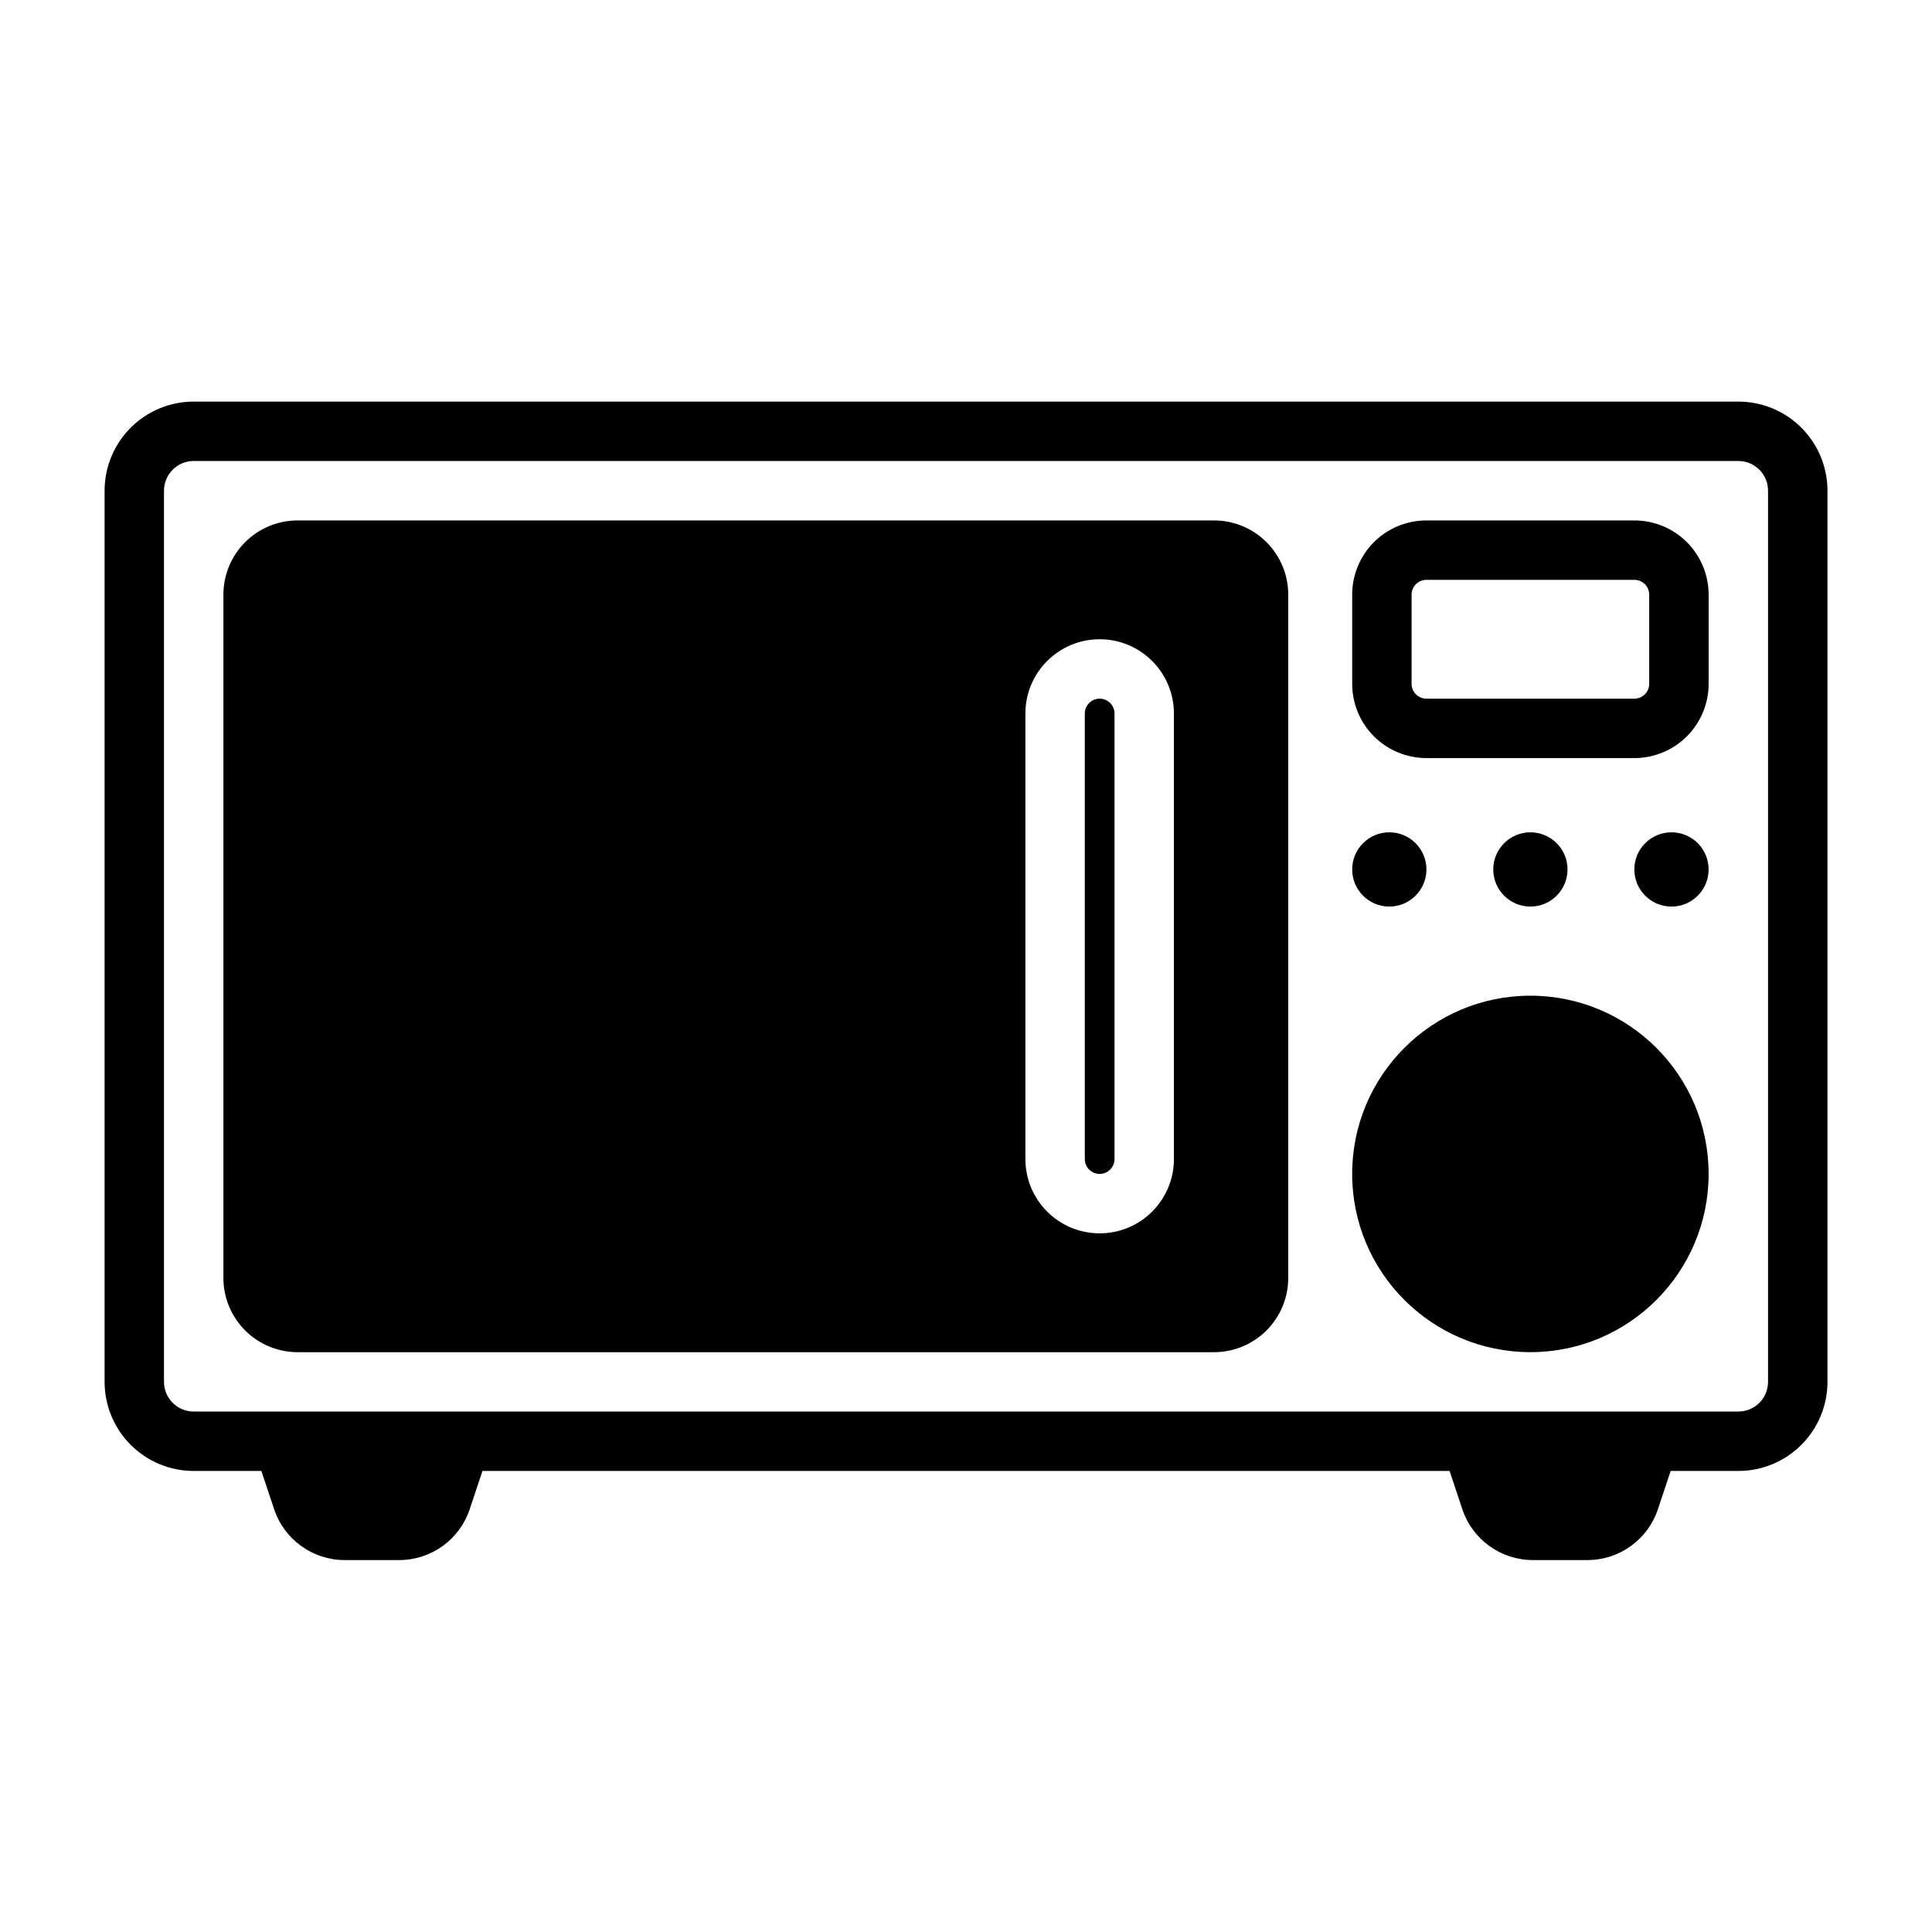
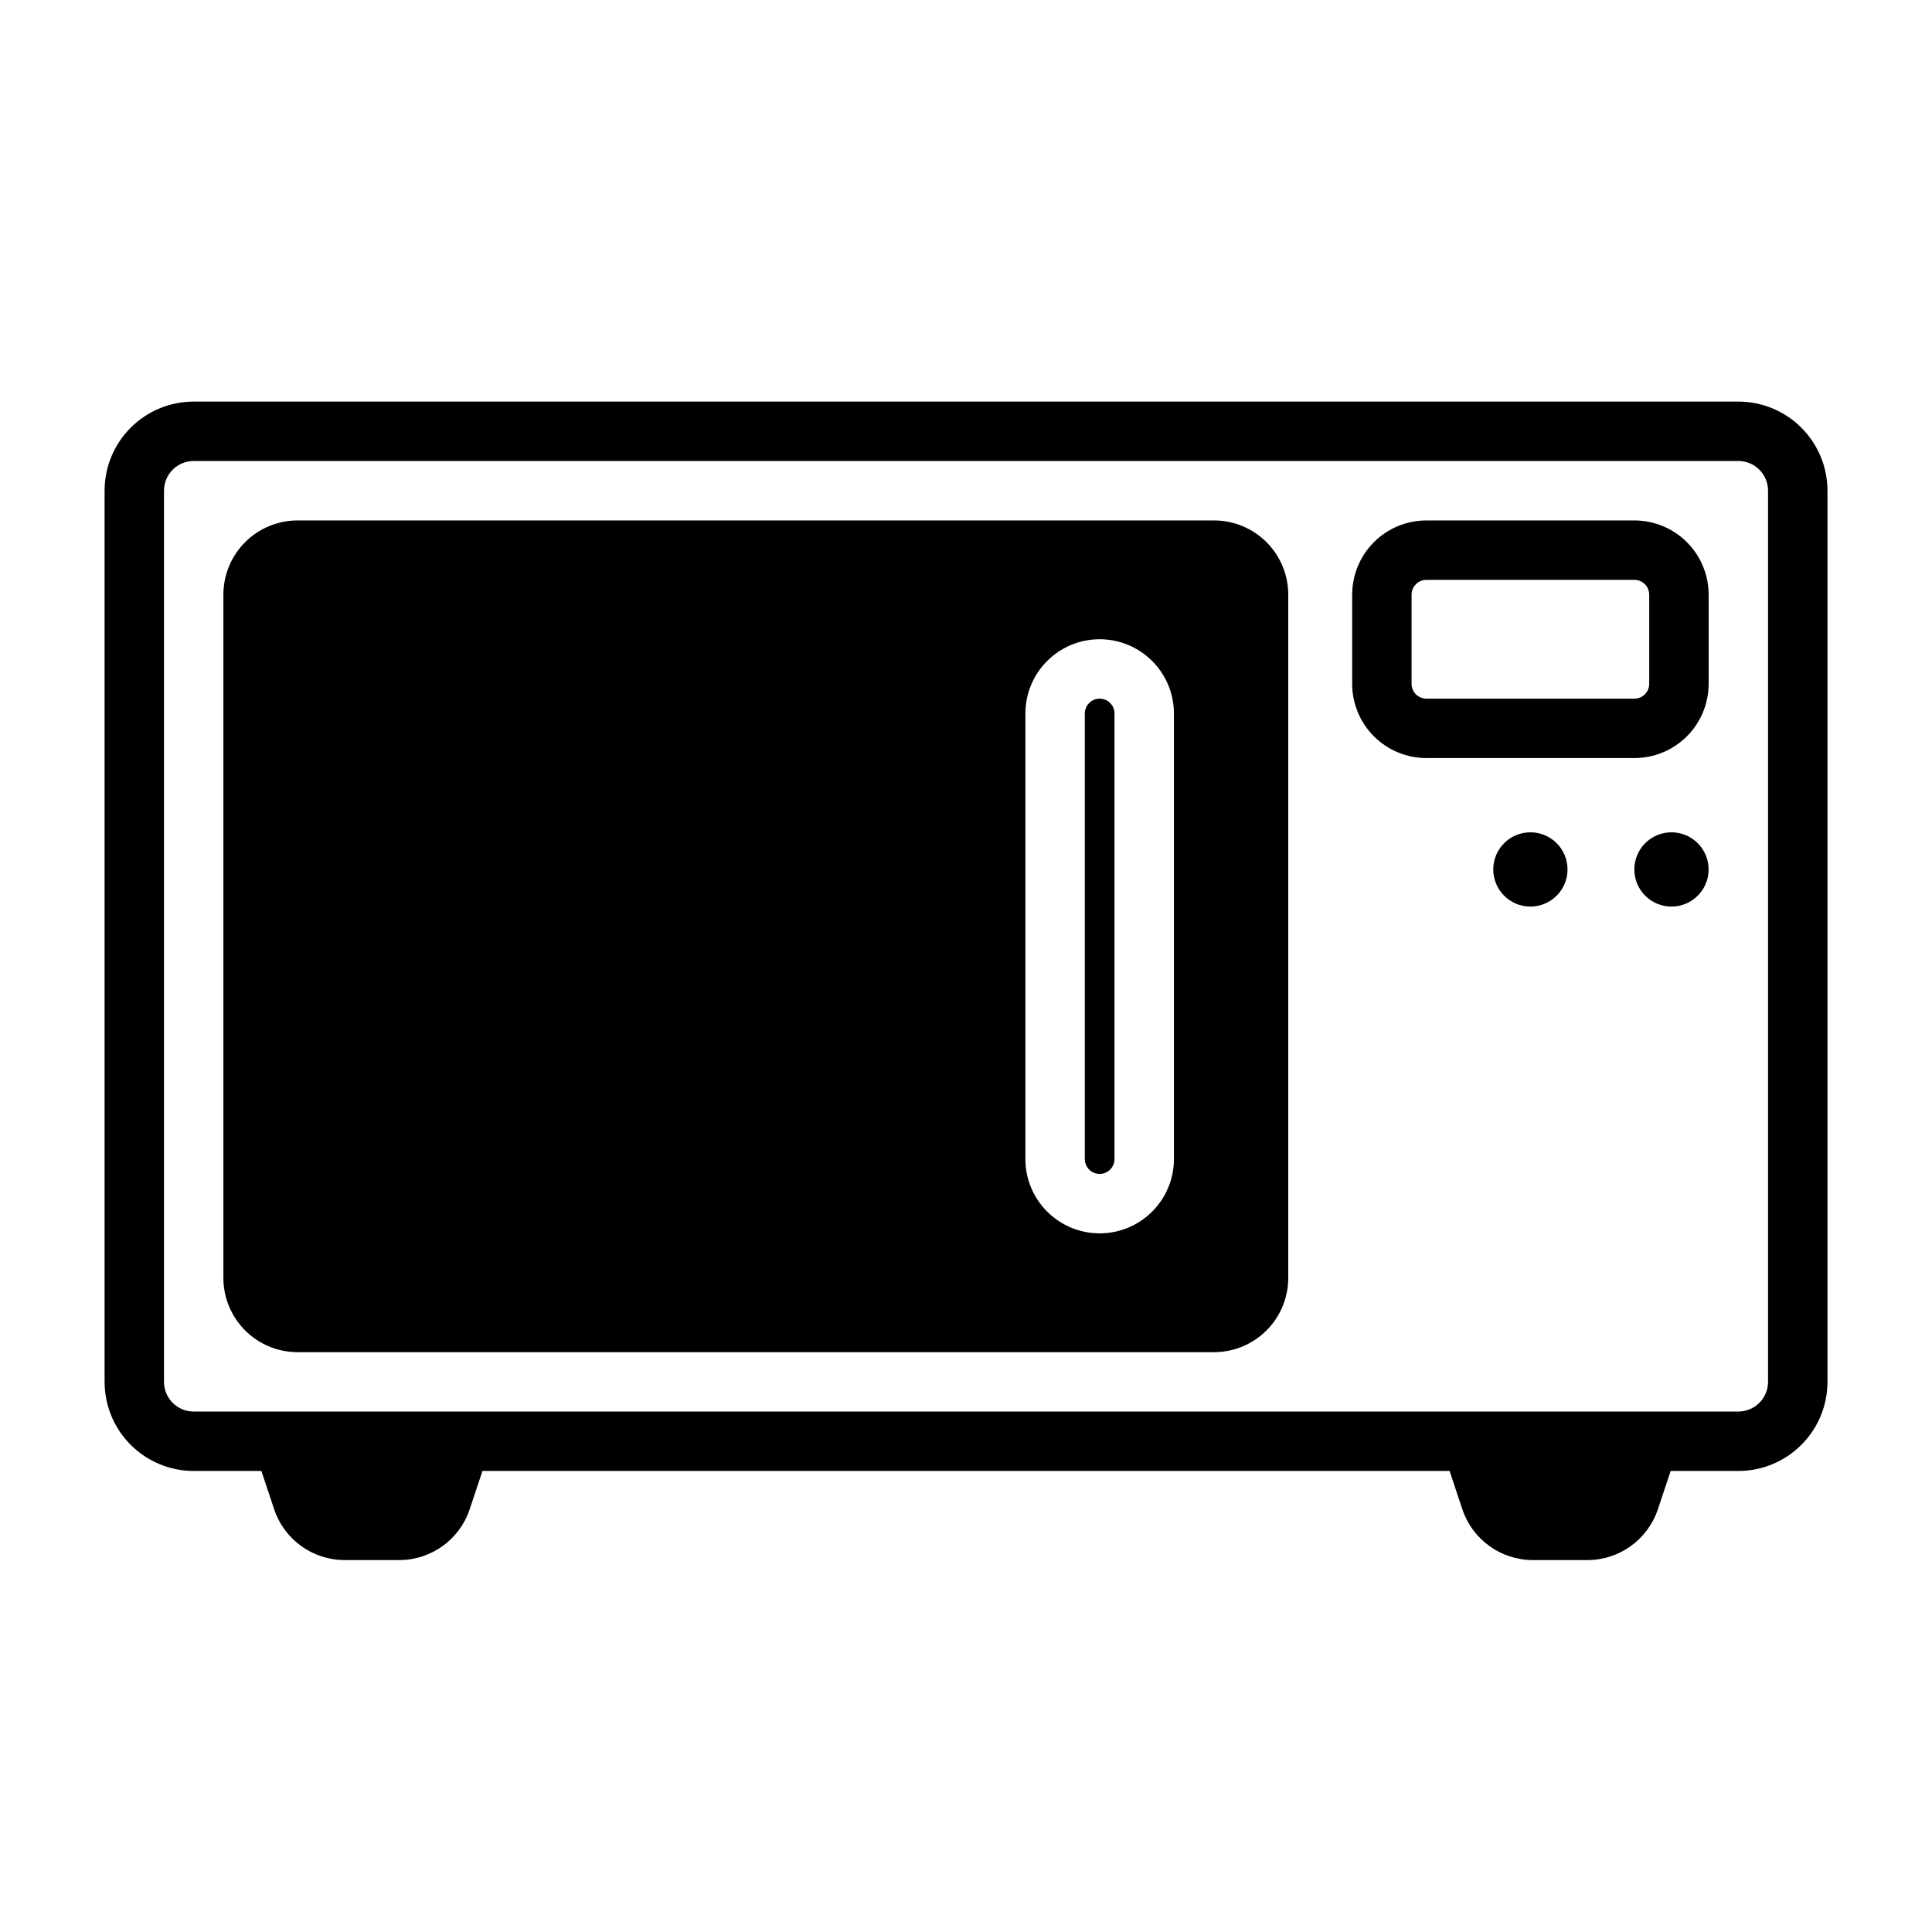
<svg xmlns="http://www.w3.org/2000/svg" fill="#000000" width="800px" height="800px" version="1.1" viewBox="144 144 512 512">
  <g fill-rule="evenodd">
    <path d="m502.34 301.6v23.617c0 5.219 2.074 10.227 5.762 13.918 3.691 3.688 8.695 5.762 13.918 5.762h55.102c5.223 0 10.227-2.074 13.918-5.762 3.691-3.691 5.766-8.699 5.766-13.918v-23.617c0-5.219-2.074-10.227-5.766-13.918-3.691-3.688-8.695-5.762-13.918-5.762h-55.102c-5.223 0-10.227 2.074-13.918 5.762-3.688 3.691-5.762 8.699-5.762 13.918zm15.742 0c0-1.043 0.414-2.043 1.152-2.785 0.738-0.734 1.742-1.152 2.785-1.152h55.102c1.047 0 2.047 0.418 2.785 1.152 0.738 0.742 1.152 1.742 1.152 2.785v23.617c0 1.043-0.414 2.043-1.152 2.785-0.738 0.734-1.738 1.152-2.785 1.152h-55.102c-1.043 0-2.047-0.418-2.785-1.152-0.738-0.742-1.152-1.742-1.152-2.785z" />
    <path d="m213.27 533.82 3.387 10.16c2.684 8.031 10.199 13.453 18.672 13.453h14.469c8.469 0 15.988-5.422 18.672-13.453l3.387-10.16h256.3l3.383 10.16c2.684 8.031 10.203 13.453 18.672 13.453h14.469c8.473 0 15.988-5.422 18.676-13.453l3.383-10.16h17.941c6.266 0 12.273-2.488 16.695-6.922 4.434-4.422 6.922-10.43 6.922-16.695v-236.16c0-6.266-2.488-12.273-6.922-16.699-4.422-4.43-10.43-6.918-16.695-6.918h-409.35c-6.266 0-12.27 2.488-16.695 6.918-4.43 4.426-6.918 10.434-6.918 16.699v236.16c0 6.266 2.488 12.273 6.918 16.695 4.426 4.434 10.43 6.922 16.695 6.922zm-25.812-259.78c0-2.086 0.828-4.094 2.309-5.566 1.473-1.48 3.477-2.305 5.562-2.305h409.35c2.086 0 4.094 0.824 5.566 2.305 1.477 1.473 2.305 3.481 2.305 5.566v236.16c0 2.086-0.828 4.094-2.305 5.566-1.473 1.48-3.481 2.305-5.566 2.305h-409.35c-2.086 0-4.09-0.824-5.562-2.305-1.48-1.473-2.309-3.481-2.309-5.566z" />
-     <path d="m522.02 374.41c0 5.434-4.406 9.84-9.84 9.84-5.434 0-9.84-4.406-9.84-9.84 0-5.434 4.406-9.84 9.84-9.84 5.434 0 9.84 4.406 9.84 9.84" />
    <path d="m596.8 374.41c0 5.434-4.406 9.84-9.84 9.84-5.438 0-9.844-4.406-9.844-9.84 0-5.434 4.406-9.84 9.844-9.84 5.434 0 9.84 4.406 9.84 9.84" />
    <path d="m559.41 374.41c0 5.434-4.406 9.84-9.84 9.84s-9.84-4.406-9.84-9.84c0-5.434 4.406-9.84 9.84-9.84s9.84 4.406 9.84 9.84" />
-     <path d="m596.8 455.1c0 26.086-21.148 47.234-47.234 47.234-26.086 0-47.23-21.148-47.23-47.234 0-26.086 21.145-47.23 47.23-47.23 26.086 0 47.234 21.145 47.234 47.23" />
    <path d="m203.2 301.6v181.06c0 5.219 2.07 10.223 5.762 13.918 3.691 3.691 8.699 5.762 13.918 5.762h242.84c5.219 0 10.227-2.07 13.918-5.762 3.691-3.695 5.762-8.699 5.762-13.918v-181.06c0-5.219-2.07-10.227-5.762-13.918-3.691-3.691-8.699-5.762-13.918-5.762h-242.84c-5.219 0-10.227 2.07-13.918 5.762-3.691 3.691-5.762 8.699-5.762 13.918zm251.9 31.488c0-10.863-8.816-19.68-19.68-19.68s-19.68 8.816-19.68 19.68v118.08c0 10.863 8.816 19.68 19.68 19.68s19.68-8.816 19.68-19.68zm-15.742 0v118.08c0 2.172-1.766 3.934-3.938 3.934s-3.934-1.762-3.934-3.934v-118.08c0-2.172 1.762-3.938 3.934-3.938s3.938 1.766 3.938 3.938z" />
  </g>
</svg>